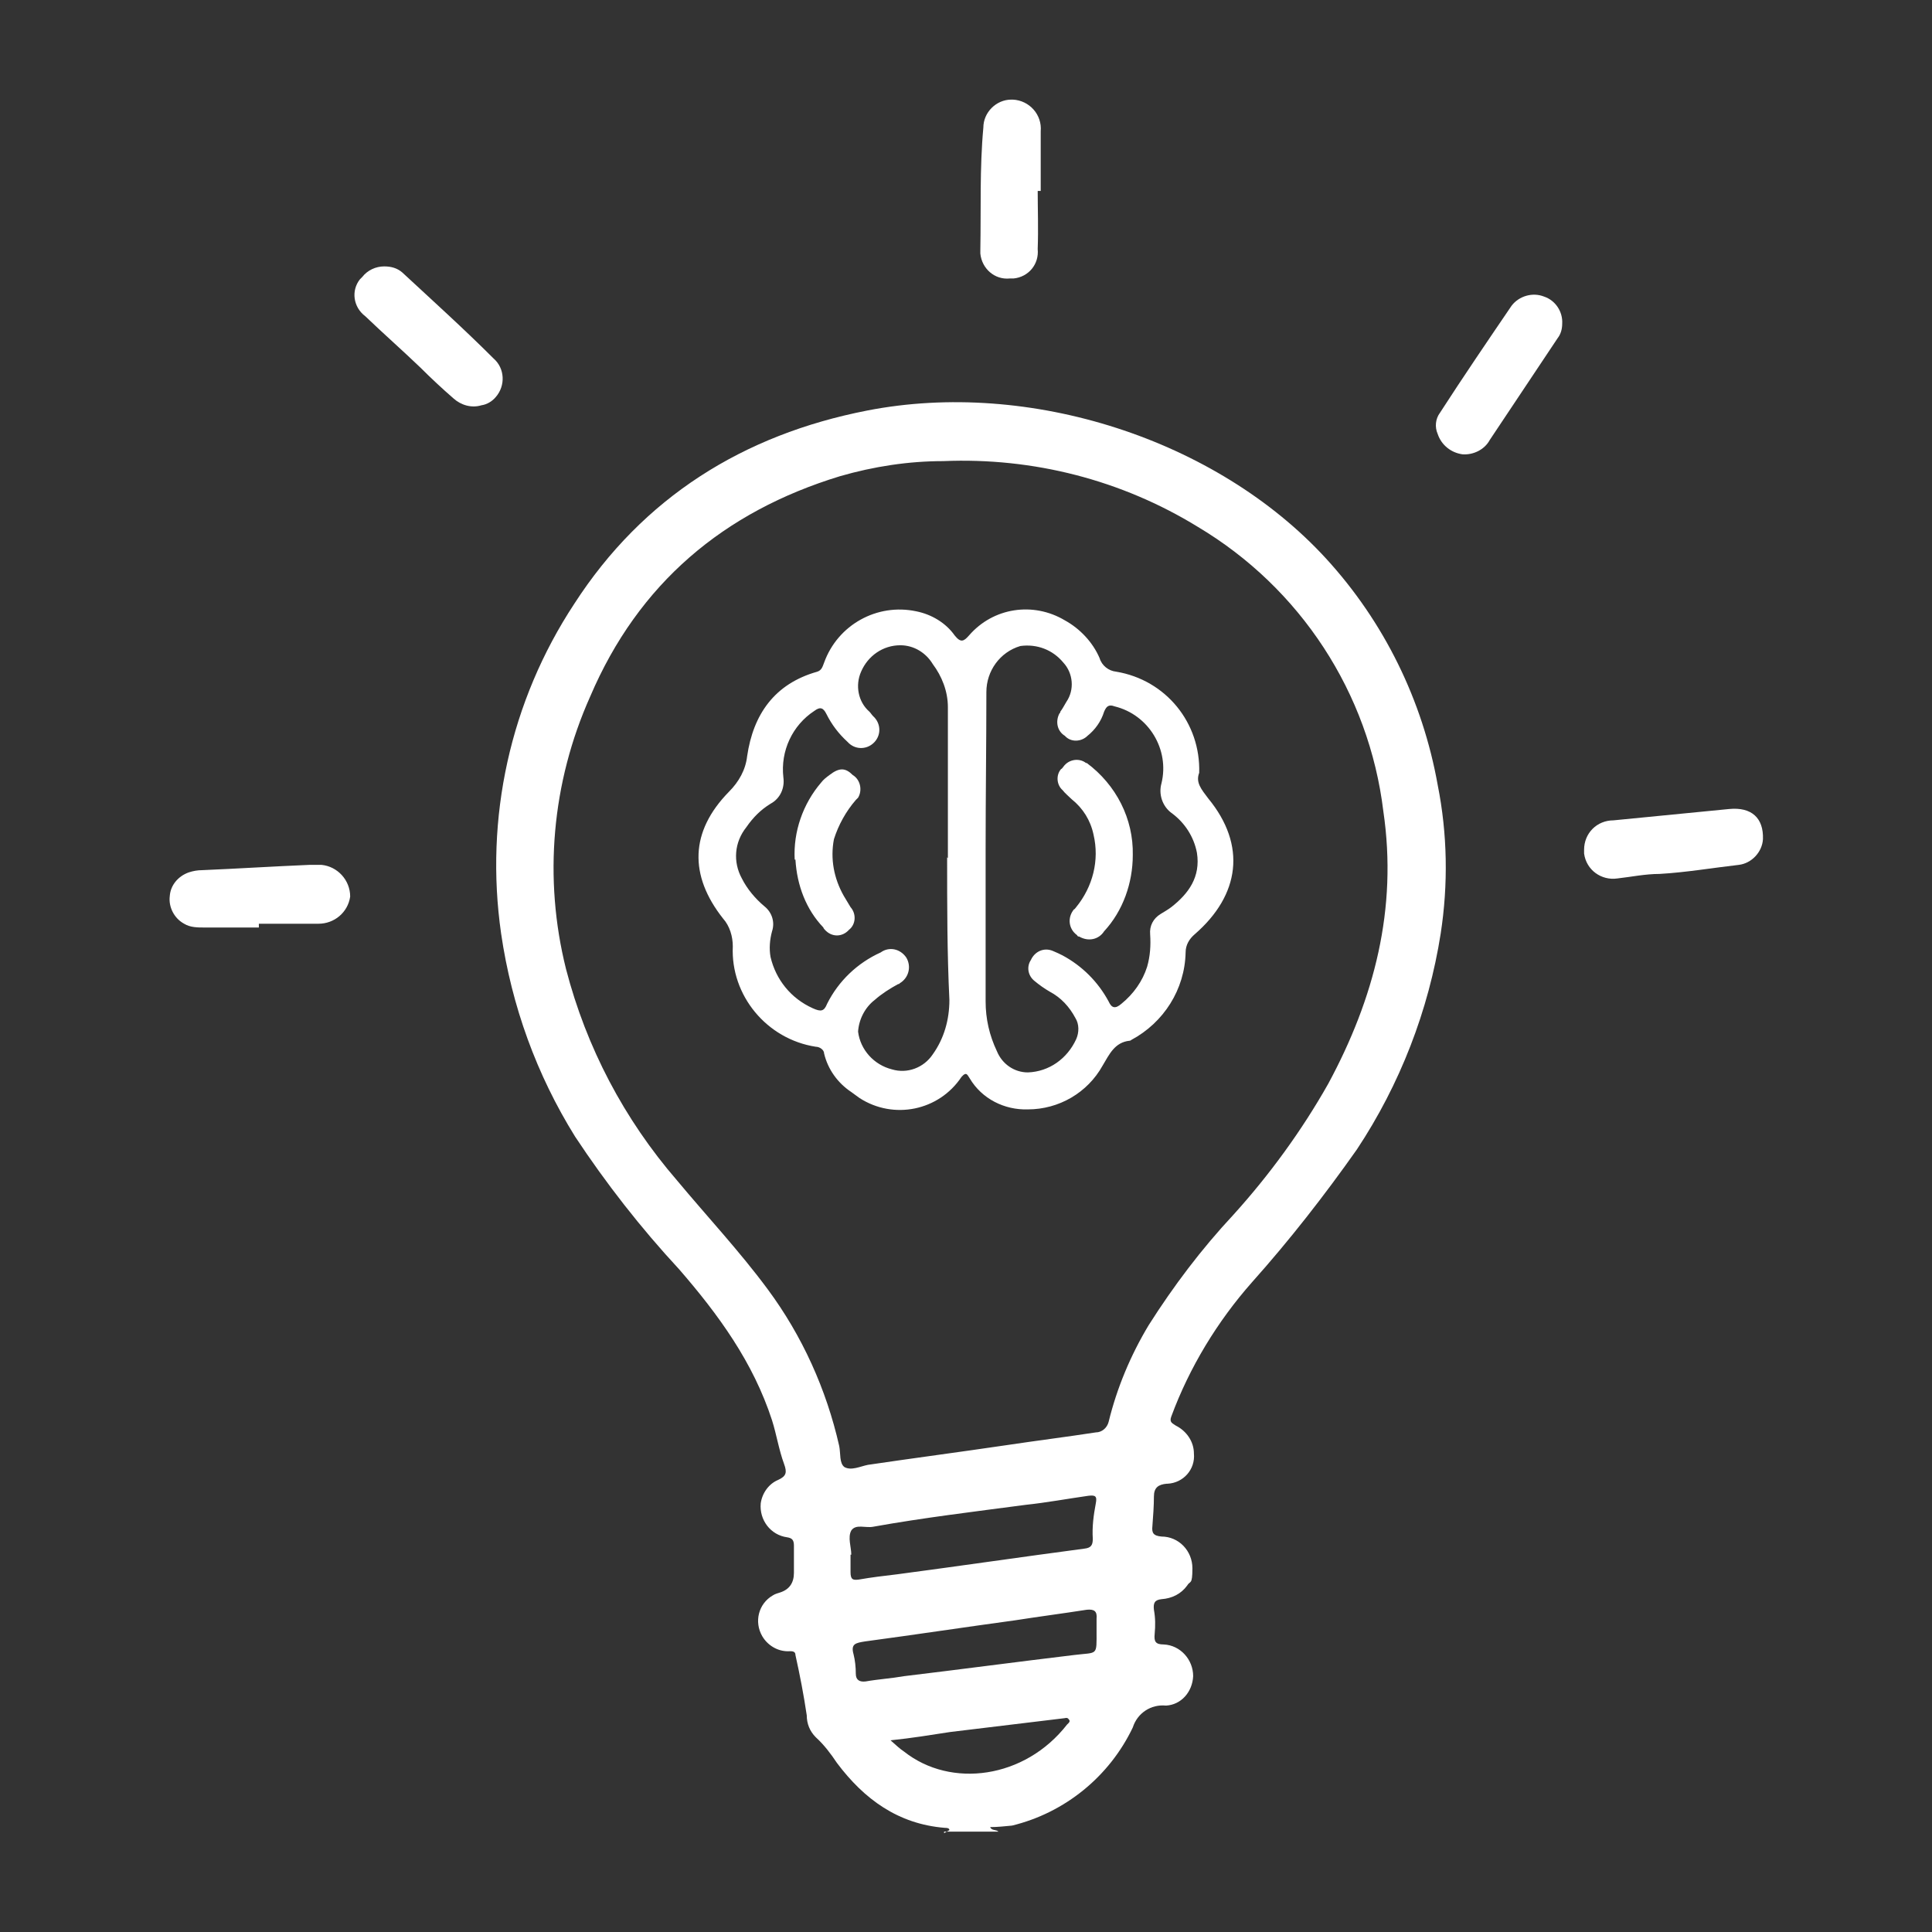
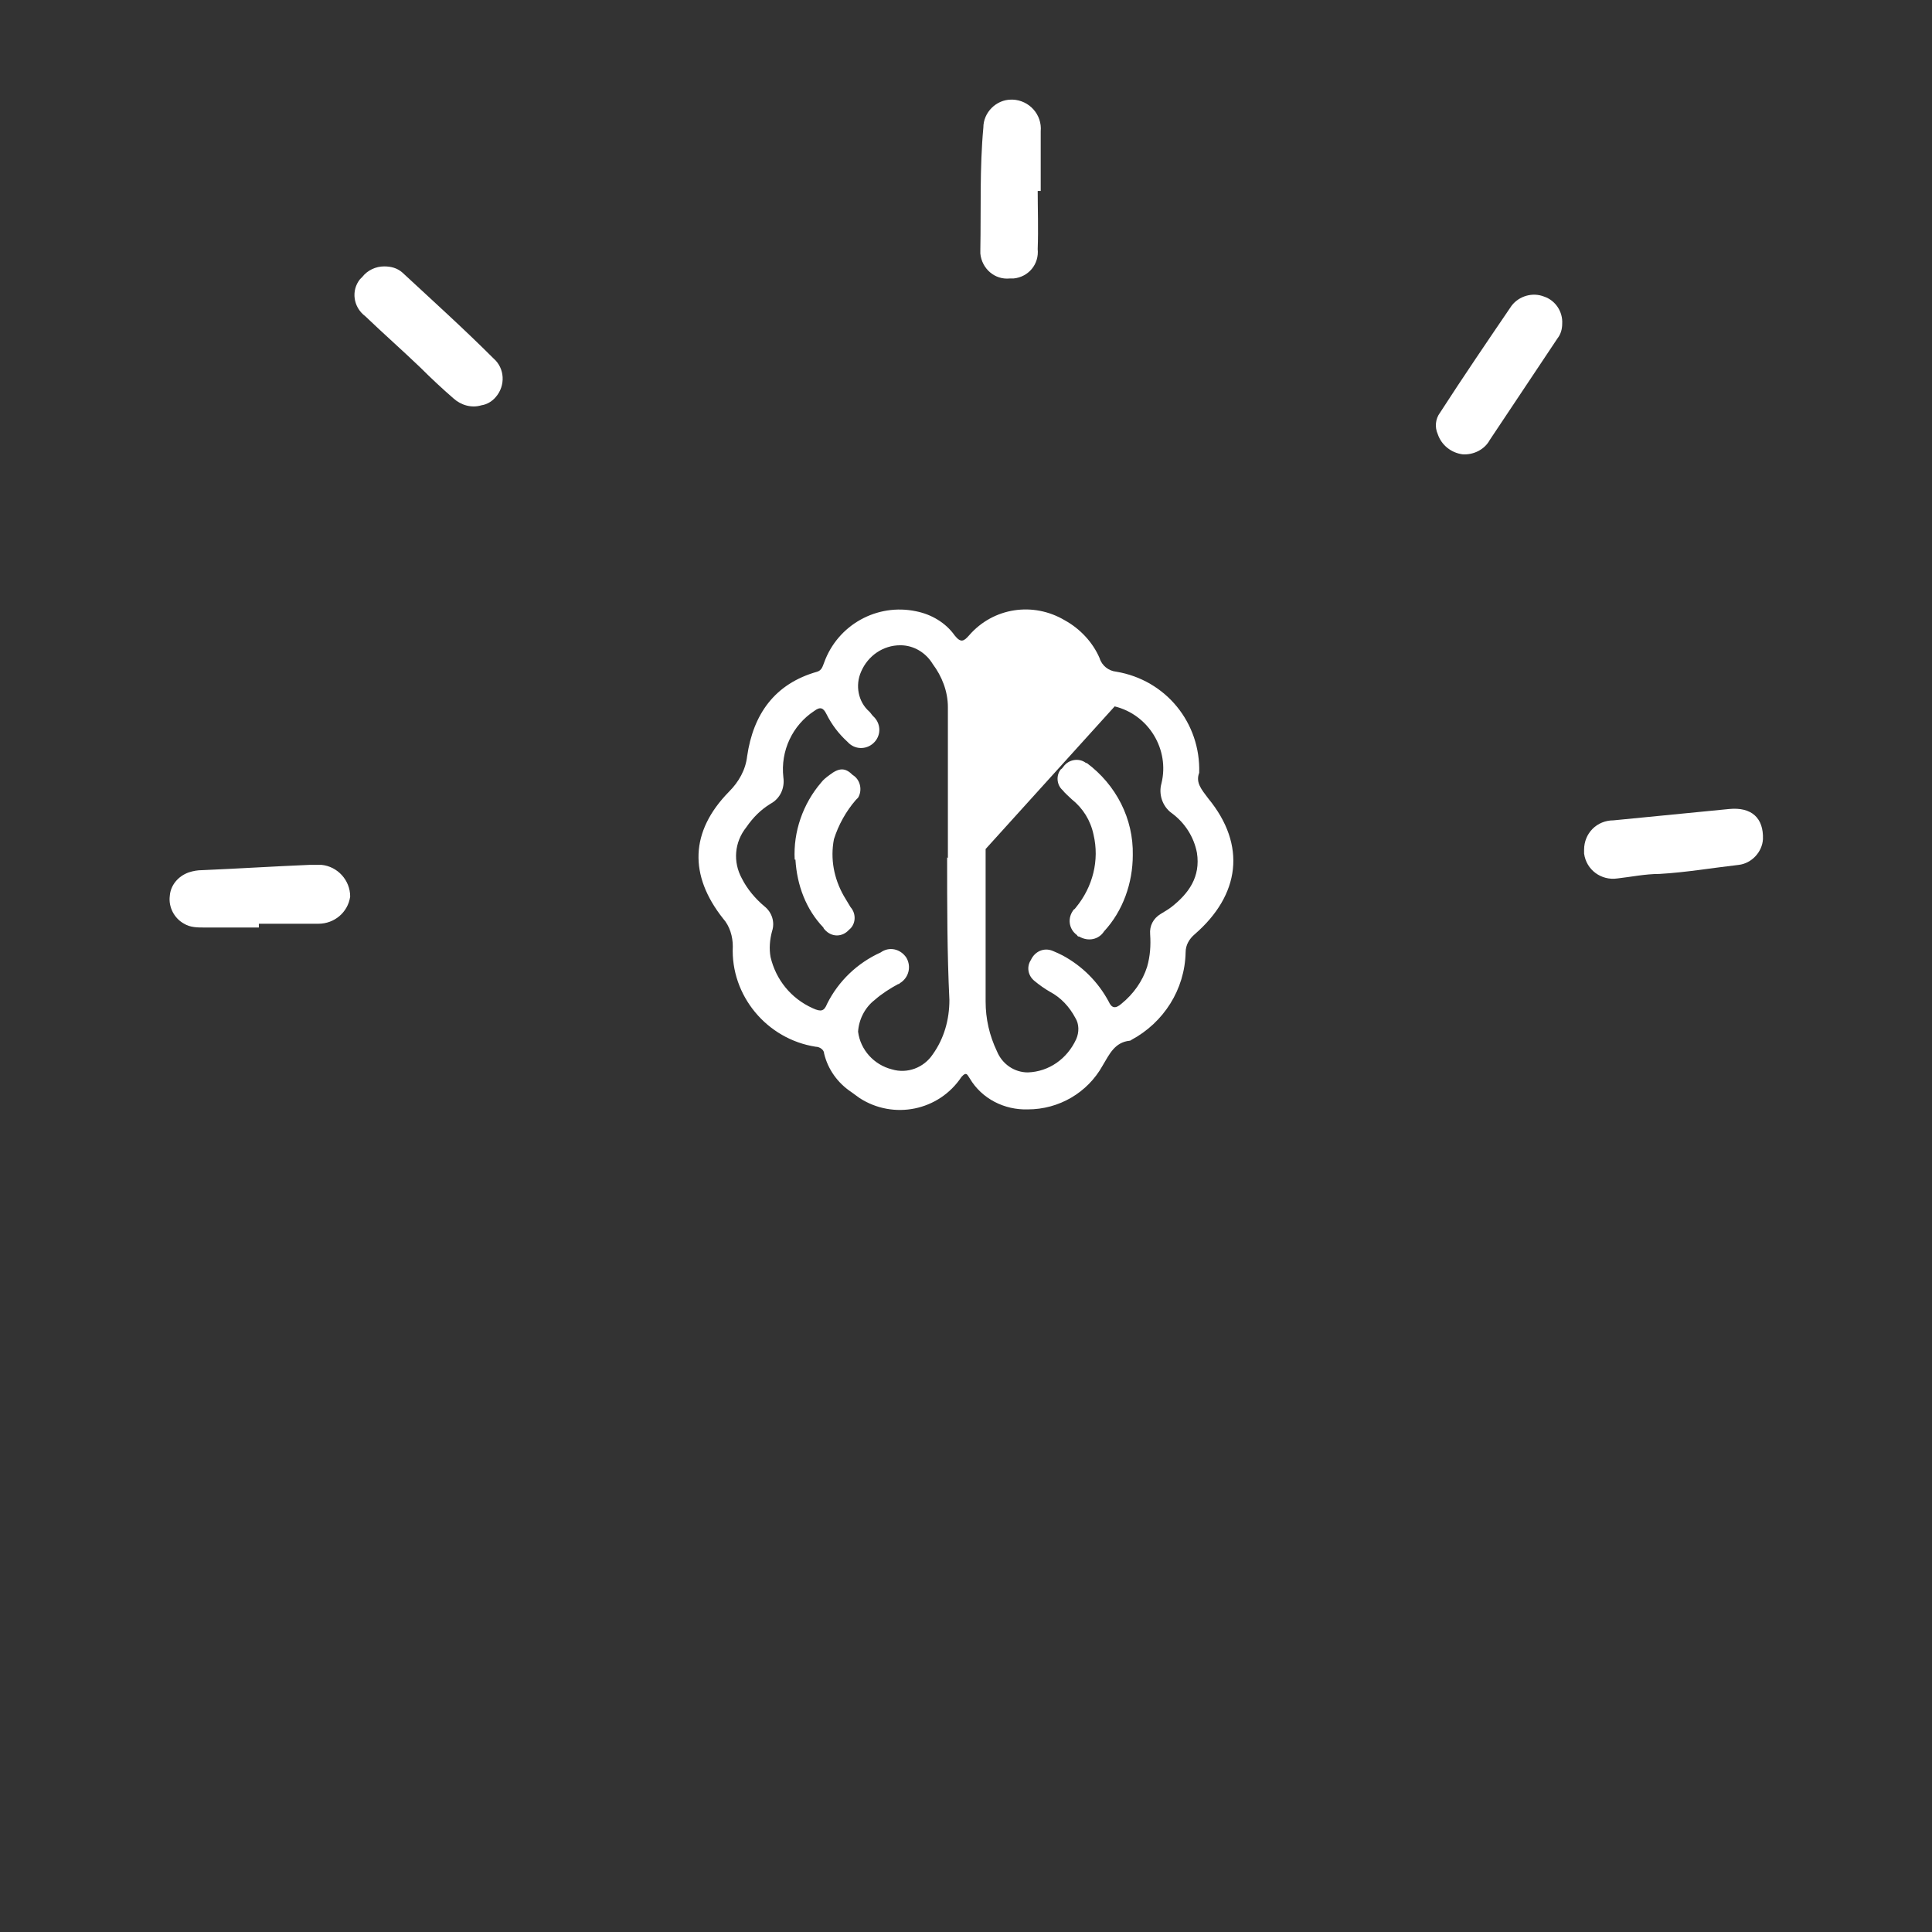
<svg xmlns="http://www.w3.org/2000/svg" id="Layer_1" data-name="Layer 1" version="1.1" viewBox="0 0 256 256">
  <rect x="0" y="0" width="256" height="256" fill="#333333" stroke="none" />
  <defs>
    <style>
      .cls-1 {
        fill: #fff;
        stroke-width: 0px;
      }
    </style>
  </defs>
  <g id="Group_1447" data-name="Group 1447">
    <g id="Group_1446" data-name="Group 1446">
-       <path id="Path_5523" data-name="Path 5523" class="cls-1" d="M125.1,242.9l.7-.4c0-.3-.4-.3-.6-.3-6.2-.5-10.7-3.8-14.3-8.6-.8-1.2-1.7-2.4-2.8-3.4-.8-.8-1.2-1.8-1.2-2.9-.4-2.7-.9-5.3-1.5-8,0-.6-.6-.5-1-.5-1.4,0-2.7-.8-3.4-2-1.1-1.9-.5-4.3,1.4-5.4.3-.2.7-.3,1-.4q1.8-.6,1.8-2.6c0-1.2,0-2.4,0-3.6,0-.8-.3-1-.9-1.1-2.2-.3-3.7-2.3-3.5-4.5.2-1.4,1.1-2.6,2.3-3.1,1.1-.5,1.2-1,.8-2.1-.7-1.9-1-3.9-1.6-5.8-2.5-7.7-7.1-14-12.3-20-5.1-5.5-9.7-11.4-13.8-17.6-5.1-8.2-8.4-17.3-9.8-26.9-2.2-15.3,1.2-30.8,9.7-43.7,9.1-14.1,22.4-22.4,38.8-25.6,21.5-4.2,46.3,3.8,60.8,19.6,7.7,8.4,12.8,18.8,14.8,30,1.3,6.5,1.4,13.2.4,19.7-1.6,10.2-5.4,20-11.1,28.6-4.3,6.1-8.9,12-13.9,17.6-4.6,5.2-8.3,11.3-10.7,17.8-.3.8.2.9.6,1.2,1.4.7,2.4,2.1,2.4,3.7.2,2.1-1.4,3.9-3.5,4h-.1c-1.1.1-1.7.5-1.7,1.7s-.1,2.6-.2,3.9c-.1.9.1,1.3,1.2,1.4,2.3,0,4.1,1.9,4.1,4.2s-.3,1.6-.7,2.3c-.8,1.1-2,1.7-3.4,1.8-.9.1-1.1.5-1,1.4.2,1.1.2,2.1.1,3.2-.1,1,.1,1.4,1.2,1.4,2.2.1,3.9,2,3.9,4.2h0c-.1,2.1-1.6,3.8-3.6,3.9-2-.2-3.8,1-4.4,2.9-3.1,6.5-9,11.3-16,13-1,.1-2,.2-2.9.2.2.5.8.3,1.1.6h-7.2v.2ZM125,61.1c-4.6,0-9.2.7-13.7,2-15.4,4.7-26.7,14.2-33.1,29.2-5.1,11.4-6.2,24.1-3.2,36.1,2.7,10.4,7.7,19.9,14.7,28,4,4.8,8.3,9.4,12,14.4,4.6,6.2,7.8,13.3,9.5,20.8.2,1,0,2.3.7,2.8.9.5,2.1-.1,3.1-.3,6.1-.9,12.2-1.7,18.3-2.6,4-.6,8-1.1,11.9-1.7.8,0,1.5-.6,1.7-1.4,1.1-4.5,2.9-8.8,5.3-12.8,3.3-5.2,7-10.1,11.2-14.6,4.8-5.3,9.1-11.2,12.6-17.4,6.1-11.3,9.2-23.2,7.3-36.1-1.9-15.7-11-29.6-24.6-37.7-10.1-6.2-21.8-9.2-33.7-8.7M112.7,206v2.3c0,1,.3,1.1,1.1,1,1.7-.3,3.4-.5,5.1-.7,8.3-1.1,16.5-2.3,24.8-3.4.9-.1,1.1-.5,1.1-1.3-.1-1.6.1-3.1.4-4.7.2-1-.1-1.1-1-1-2.8.4-5.5.9-8.3,1.2-6.8.9-13.5,1.7-20.2,2.9-1,.2-2.3-.4-2.9.5-.5.9,0,2.2,0,3.2M145.3,216.1v-1.6c.1-1-.3-1.3-1.3-1.2-3.2.5-6.3.9-9.5,1.4-6.6.9-13.2,1.9-19.9,2.8-1.2.2-1.9.3-1.5,1.7.2.8.3,1.7.3,2.6,0,.8.5,1.1,1.3,1,1.7-.3,3.4-.4,5.1-.7,7.5-.9,15-1.9,22.5-2.8,3.2-.4,3,.2,3-3.2M118,230.6c.8.7,1.2,1.1,1.8,1.5,6.2,4.9,16,3.6,21.6-3.6.2-.2.5-.4.2-.7-.2-.3-.5-.1-.8-.1-5,.6-9.9,1.2-14.9,1.8-2.6.4-5,.8-7.9,1.1" />
      <path id="Path_5524" data-name="Path 5524" class="cls-1" d="M34.2,122.9h-7.1c-.9,0-1.9,0-2.7-.5-1.3-.7-2.1-2.2-1.9-3.7.1-1.4,1.1-2.6,2.5-3.1.6-.2,1.2-.3,1.8-.3,4.7-.2,9.4-.5,14.2-.7h1.6c2.1.2,3.8,2,3.8,4.2-.3,2.1-2.1,3.6-4.2,3.6-2.6,0-5.2,0-7.9,0v.5" />
      <path id="Path_5525" data-name="Path 5525" class="cls-1" d="M137.5,25.1c0,2.6.1,5.2,0,7.9.2,2-1.2,3.7-3.2,3.9h-.5c-2,.2-3.7-1.3-3.9-3.3v-.5c.1-5.4-.1-10.8.4-16.2,0-2,1.7-3.7,3.7-3.7h.2c2.2.1,3.9,2,3.7,4.2h0v7.9h-.4v-.2Z" />
      <path id="Path_5526" data-name="Path 5526" class="cls-1" d="M209.9,112.6c0-2.2,1.7-3.9,3.9-3.9,5.1-.5,10.2-1,15.3-1.5,3-.3,4.6,1.2,4.5,4-.1,1.7-1.5,3.2-3.2,3.4-3.5.4-7,1-10.5,1.2-1.9,0-3.8.4-5.6.6-2.1.3-4.1-1.1-4.4-3.3v-.5" />
      <path id="Path_5527" data-name="Path 5527" class="cls-1" d="M207,42.9c0,.7-.2,1.4-.6,1.9l-9,13.5c-.7,1.3-2.2,2-3.6,1.9-1.5-.2-2.8-1.2-3.3-2.7-.4-.9-.3-2,.3-2.8,3.1-4.8,6.3-9.5,9.5-14.2,1-1.3,2.8-1.8,4.3-1.2,1.5.5,2.5,2,2.4,3.6" />
      <path id="Path_5528" data-name="Path 5528" class="cls-1" d="M50.9,35.3c.9,0,1.7.2,2.4.8,4.1,3.8,8.2,7.5,12.1,11.4,1.5,1.3,1.6,3.6.3,5.1-.5.6-1.2,1-1.9,1.1-1.3.4-2.7,0-3.7-.9-1.5-1.3-3-2.7-4.4-4.1-2.4-2.3-4.9-4.5-7.3-6.8-1.6-1.2-1.9-3.4-.7-4.9l.3-.3c.7-.9,1.8-1.4,2.9-1.4" />
-       <path id="Path_5529" data-name="Path 5529" class="cls-1" d="M158.9,102.4c-.5,1.3.3,2.2,1.2,3.4,5.1,6.2,4.2,12.8-1.8,18-.7.6-1.2,1.4-1.2,2.4-.1,4.9-2.9,9.3-7.2,11.6q-.1.1-.2.1c-2,.2-2.7,1.8-3.6,3.3-2,3.6-5.8,5.8-9.9,5.8-3.1.1-6.1-1.4-7.7-4.1-.3-.4-.4-1-1.1-.2-3,4.5-9,5.7-13.5,2.8-.4-.3-.7-.5-1.1-.8-1.8-1.2-3.1-3-3.6-5.1,0-.5-.6-.9-1.1-.9-6.5-1-11.3-6.8-11-13.3,0-1.3-.4-2.7-1.3-3.7-4.5-5.7-4.4-11.5.8-16.8,1.3-1.3,2.2-2.9,2.4-4.7.8-5.5,3.6-9.6,9.3-11.2.6-.2.7-.7.9-1.2,1.8-5,7-7.9,12.2-6.8,2,.4,3.9,1.5,5.1,3.2.8,1,1.2.8,1.9,0,3.2-3.7,8.5-4.5,12.7-2,2,1.1,3.7,2.9,4.6,5,.3,1,1.2,1.7,2.2,1.8,6.6,1.1,11.2,6.8,11,13.4M125.6,113.7h0v-20c0-2.1-.8-4.1-2-5.7-.9-1.5-2.5-2.5-4.3-2.5-2.3,0-4.3,1.4-5.2,3.5-.8,1.8-.4,4,1.1,5.3.2.2.3.4.5.6,1,.9,1.1,2.4.2,3.4s-2.4,1.1-3.4.2l-.2-.2c-1.2-1.1-2.1-2.3-2.8-3.7-.4-.8-.8-1-1.6-.4-2.9,1.9-4.5,5.3-4.1,8.8.2,1.4-.4,2.8-1.7,3.5-1.3.8-2.3,1.8-3.2,3.1-1.6,2-1.8,4.6-.6,6.8.7,1.4,1.8,2.7,3,3.7,1,.8,1.4,2.1,1,3.3-.3,1.1-.4,2.3-.2,3.4.7,3,2.7,5.5,5.6,6.8,1.1.5,1.5.4,1.9-.6,1.5-3,4-5.4,7.1-6.8,1.1-.8,2.6-.5,3.4.7,0,0,0,0,0,0,.7,1.2.3,2.7-.9,3.4,0,0,0,.1-.2.1-1.1.6-2.2,1.3-3.1,2.1-1.3,1-2.1,2.6-2.2,4.2.3,2.4,2.1,4.4,4.5,5,2,.6,4.2-.2,5.4-2,1.5-2.1,2.2-4.6,2.2-7.2-.3-6.2-.3-12.5-.3-18.9M130.6,112.5v20.2c0,2.3.5,4.5,1.5,6.6.7,1.7,2.3,2.8,4.1,2.8,2.8-.1,5.2-1.8,6.4-4.4.4-.9.4-2-.1-2.8-.8-1.5-1.9-2.7-3.4-3.5-.7-.4-1.4-.9-2-1.4-.9-.7-1.1-1.9-.5-2.8.5-1.1,1.7-1.7,2.9-1.2.5.2.9.4,1.3.6,2.6,1.4,4.7,3.5,6.1,6.1.4.9.9,1,1.7.3,1.6-1.3,2.8-3,3.4-4.9.4-1.4.5-2.8.4-4.3-.1-1.1.4-2.1,1.4-2.7.5-.3,1-.6,1.4-.9,2.3-1.8,3.9-4,3.4-7.2-.4-2.1-1.6-4-3.4-5.3-1.2-.9-1.7-2.5-1.3-3.9,1.1-4.5-1.7-9.1-6.2-10.2h0c-.8-.3-1.1,0-1.4.7-.4,1.3-1.2,2.4-2.2,3.2-.8.8-2.2.9-3,0-1-.6-1.3-1.9-.7-3,0,0,.1,0,.1-.2.3-.4.5-.8.8-1.3,1.1-1.6.9-3.8-.4-5.2-1.4-1.7-3.5-2.5-5.7-2.2-2.7.8-4.5,3.3-4.5,6.1,0,6.9-.1,13.8-.1,20.7" />
+       <path id="Path_5529" data-name="Path 5529" class="cls-1" d="M158.9,102.4c-.5,1.3.3,2.2,1.2,3.4,5.1,6.2,4.2,12.8-1.8,18-.7.6-1.2,1.4-1.2,2.4-.1,4.9-2.9,9.3-7.2,11.6q-.1.1-.2.1c-2,.2-2.7,1.8-3.6,3.3-2,3.6-5.8,5.8-9.9,5.8-3.1.1-6.1-1.4-7.7-4.1-.3-.4-.4-1-1.1-.2-3,4.5-9,5.7-13.5,2.8-.4-.3-.7-.5-1.1-.8-1.8-1.2-3.1-3-3.6-5.1,0-.5-.6-.9-1.1-.9-6.5-1-11.3-6.8-11-13.3,0-1.3-.4-2.7-1.3-3.7-4.5-5.7-4.4-11.5.8-16.8,1.3-1.3,2.2-2.9,2.4-4.7.8-5.5,3.6-9.6,9.3-11.2.6-.2.7-.7.9-1.2,1.8-5,7-7.9,12.2-6.8,2,.4,3.9,1.5,5.1,3.2.8,1,1.2.8,1.9,0,3.2-3.7,8.5-4.5,12.7-2,2,1.1,3.7,2.9,4.6,5,.3,1,1.2,1.7,2.2,1.8,6.6,1.1,11.2,6.8,11,13.4M125.6,113.7h0v-20c0-2.1-.8-4.1-2-5.7-.9-1.5-2.5-2.5-4.3-2.5-2.3,0-4.3,1.4-5.2,3.5-.8,1.8-.4,4,1.1,5.3.2.2.3.4.5.6,1,.9,1.1,2.4.2,3.4s-2.4,1.1-3.4.2l-.2-.2c-1.2-1.1-2.1-2.3-2.8-3.7-.4-.8-.8-1-1.6-.4-2.9,1.9-4.5,5.3-4.1,8.8.2,1.4-.4,2.8-1.7,3.5-1.3.8-2.3,1.8-3.2,3.1-1.6,2-1.8,4.6-.6,6.8.7,1.4,1.8,2.7,3,3.7,1,.8,1.4,2.1,1,3.3-.3,1.1-.4,2.3-.2,3.4.7,3,2.7,5.5,5.6,6.8,1.1.5,1.5.4,1.9-.6,1.5-3,4-5.4,7.1-6.8,1.1-.8,2.6-.5,3.4.7,0,0,0,0,0,0,.7,1.2.3,2.7-.9,3.4,0,0,0,.1-.2.1-1.1.6-2.2,1.3-3.1,2.1-1.3,1-2.1,2.6-2.2,4.2.3,2.4,2.1,4.4,4.5,5,2,.6,4.2-.2,5.4-2,1.5-2.1,2.2-4.6,2.2-7.2-.3-6.2-.3-12.5-.3-18.9M130.6,112.5v20.2c0,2.3.5,4.5,1.5,6.6.7,1.7,2.3,2.8,4.1,2.8,2.8-.1,5.2-1.8,6.4-4.4.4-.9.4-2-.1-2.8-.8-1.5-1.9-2.7-3.4-3.5-.7-.4-1.4-.9-2-1.4-.9-.7-1.1-1.9-.5-2.8.5-1.1,1.7-1.7,2.9-1.2.5.2.9.4,1.3.6,2.6,1.4,4.7,3.5,6.1,6.1.4.9.9,1,1.7.3,1.6-1.3,2.8-3,3.4-4.9.4-1.4.5-2.8.4-4.3-.1-1.1.4-2.1,1.4-2.7.5-.3,1-.6,1.4-.9,2.3-1.8,3.9-4,3.4-7.2-.4-2.1-1.6-4-3.4-5.3-1.2-.9-1.7-2.5-1.3-3.9,1.1-4.5-1.7-9.1-6.2-10.2h0" />
      <path id="Path_5530" data-name="Path 5530" class="cls-1" d="M105.3,113.9c-.2-3.7,1.1-7.4,3.5-10.2.3-.4.7-.7,1.1-1,1.3-1,2.1-1,3.1,0,1,.6,1.3,2,.7,3l-.3.3c-1.3,1.5-2.3,3.3-2.9,5.2-.5,2.6,0,5.2,1.3,7.5.3.5.6,1,.9,1.5.8.9.7,2.3-.2,3h0c-.9,1-2.3,1-3.2,0,0,0-.2-.2-.2-.3-2.3-2.4-3.5-5.6-3.7-9" />
      <path id="Path_5531" data-name="Path 5531" class="cls-1" d="M150.1,113.3c0,3.7-1.3,7.4-3.8,10.1-.7,1.1-2.1,1.4-3.3.7-.1,0-.2,0-.3-.2-1.1-.8-1.3-2.3-.4-3.4.1,0,.2-.2.3-.3,2.2-2.7,3.1-6.2,2.3-9.6-.4-1.9-1.4-3.5-2.9-4.7-.4-.4-.9-.8-1.2-1.2-.8-.7-.9-2-.2-2.8.1,0,.2-.2.3-.3.7-1,2.1-1.2,3-.5h.1c3.9,2.9,6.2,7.4,6.1,12.2" />
    </g>
  </g>
</svg>